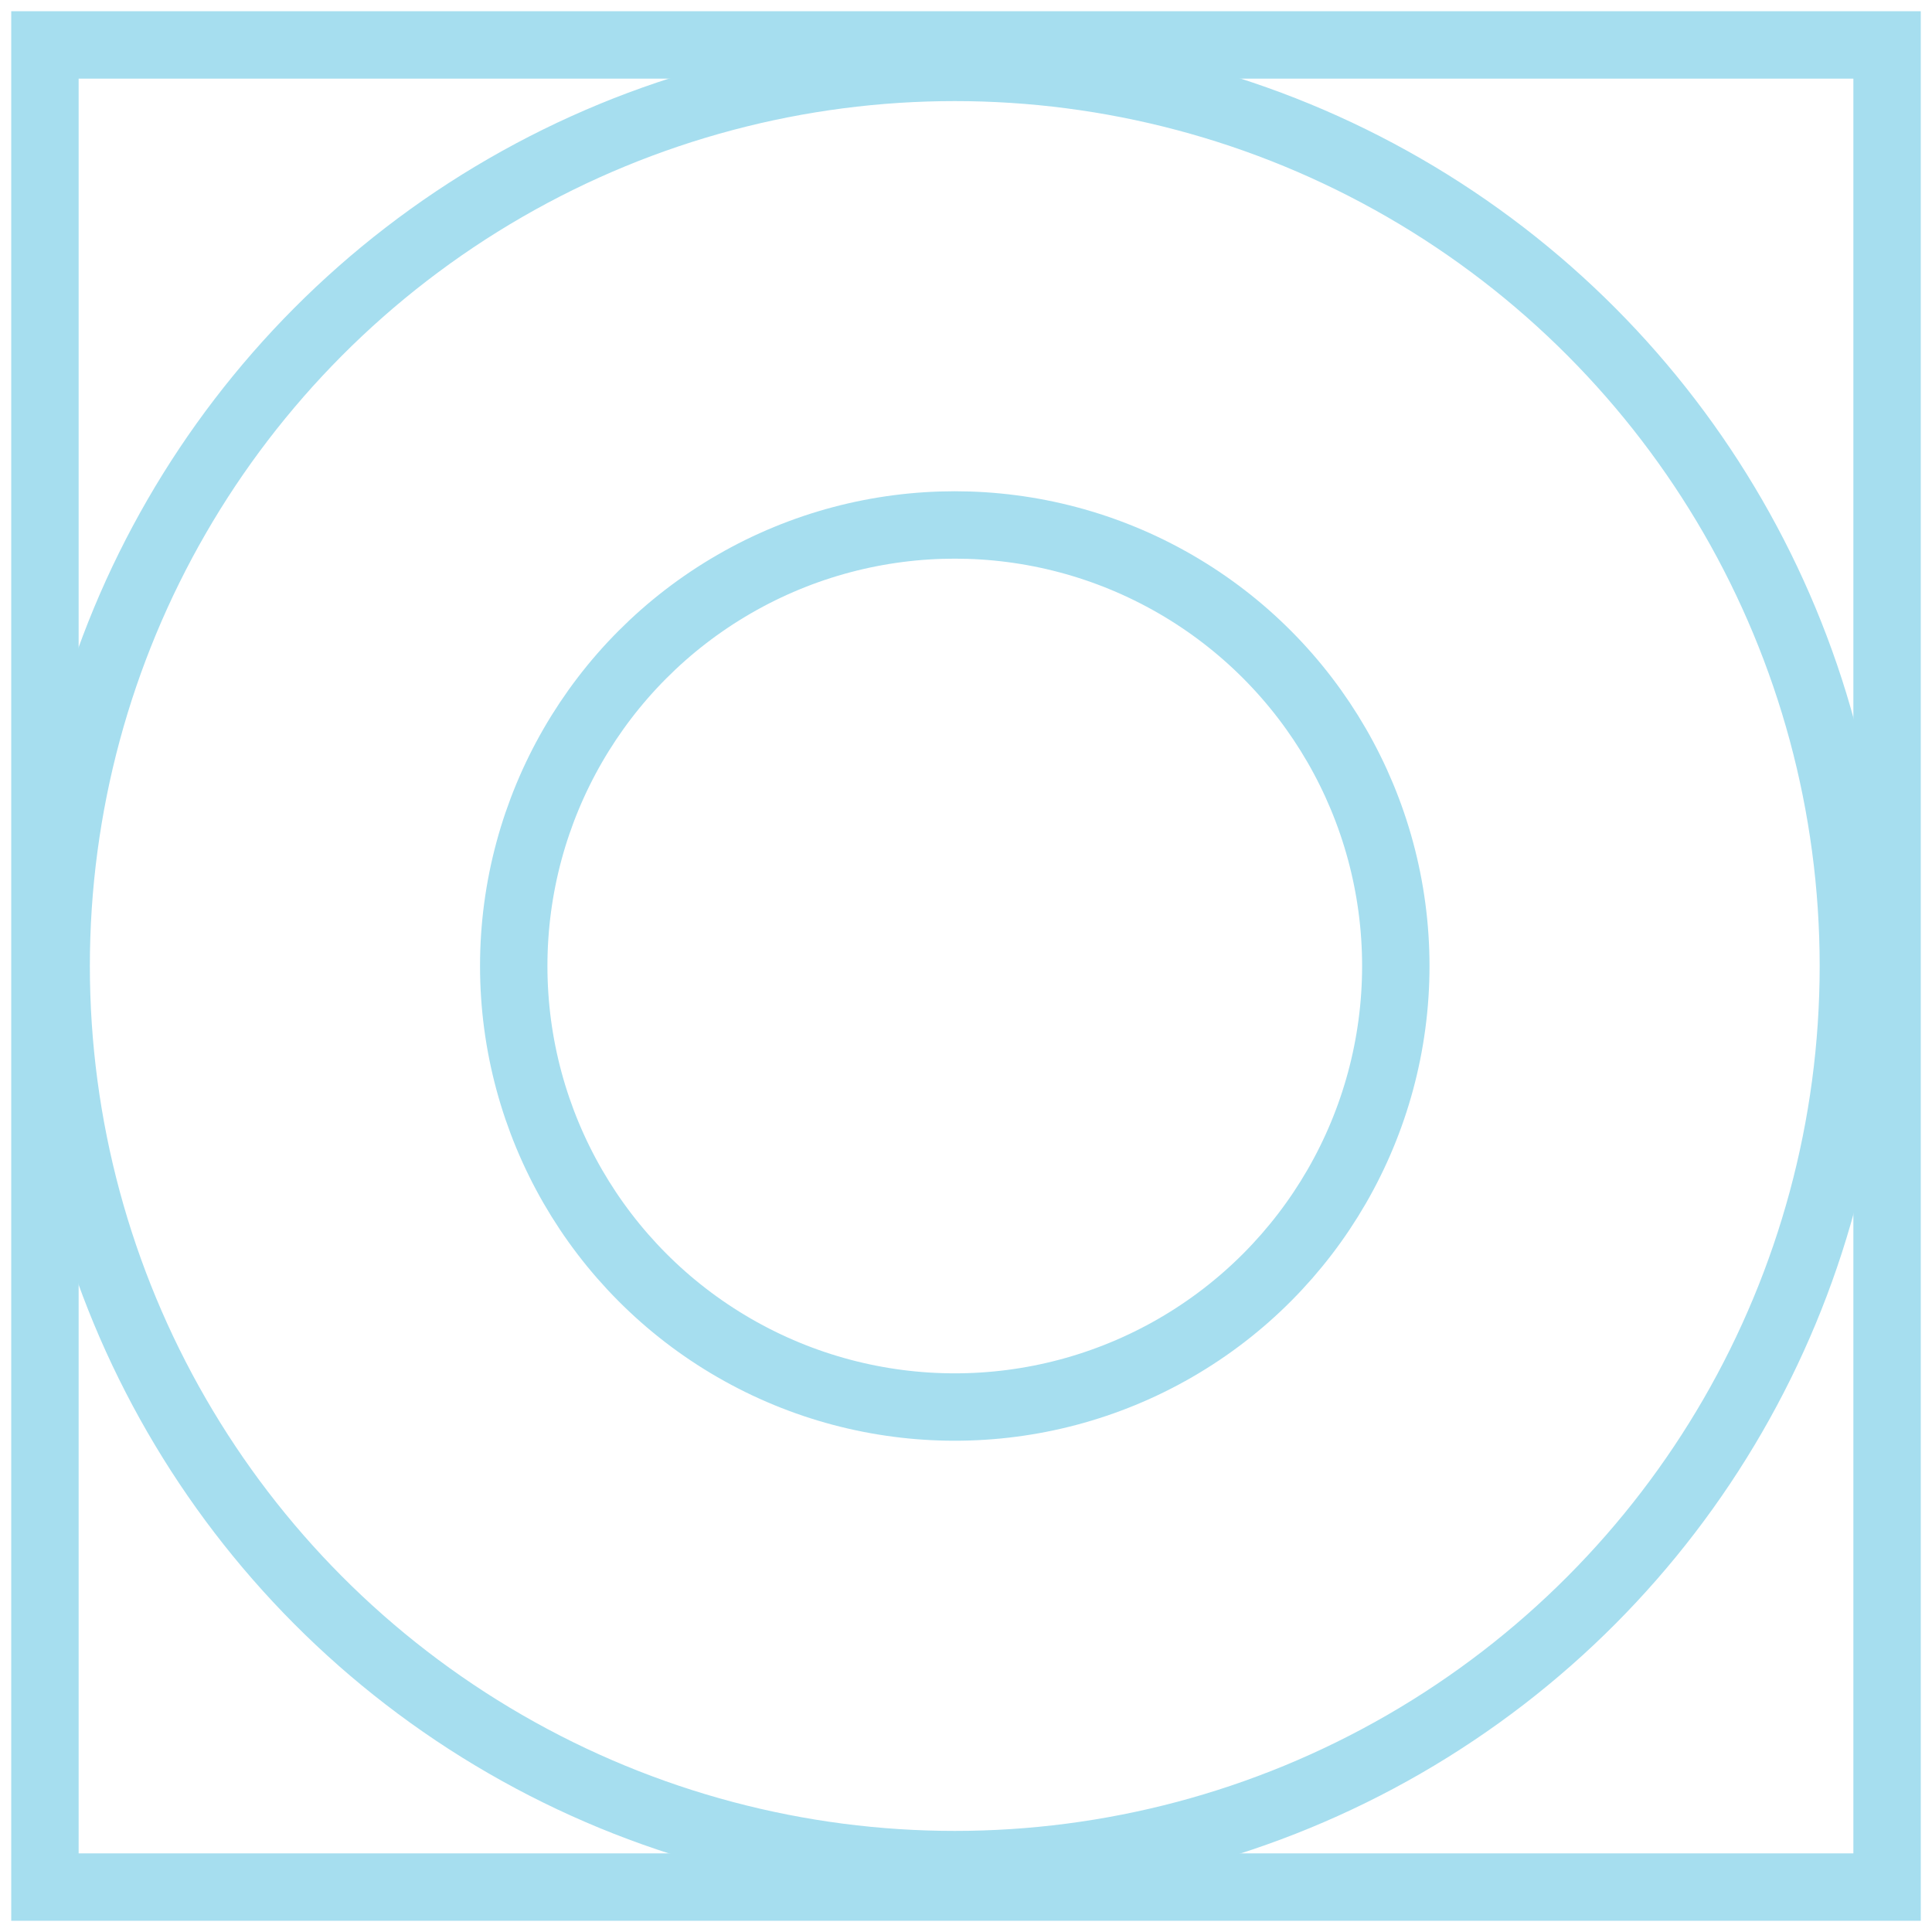
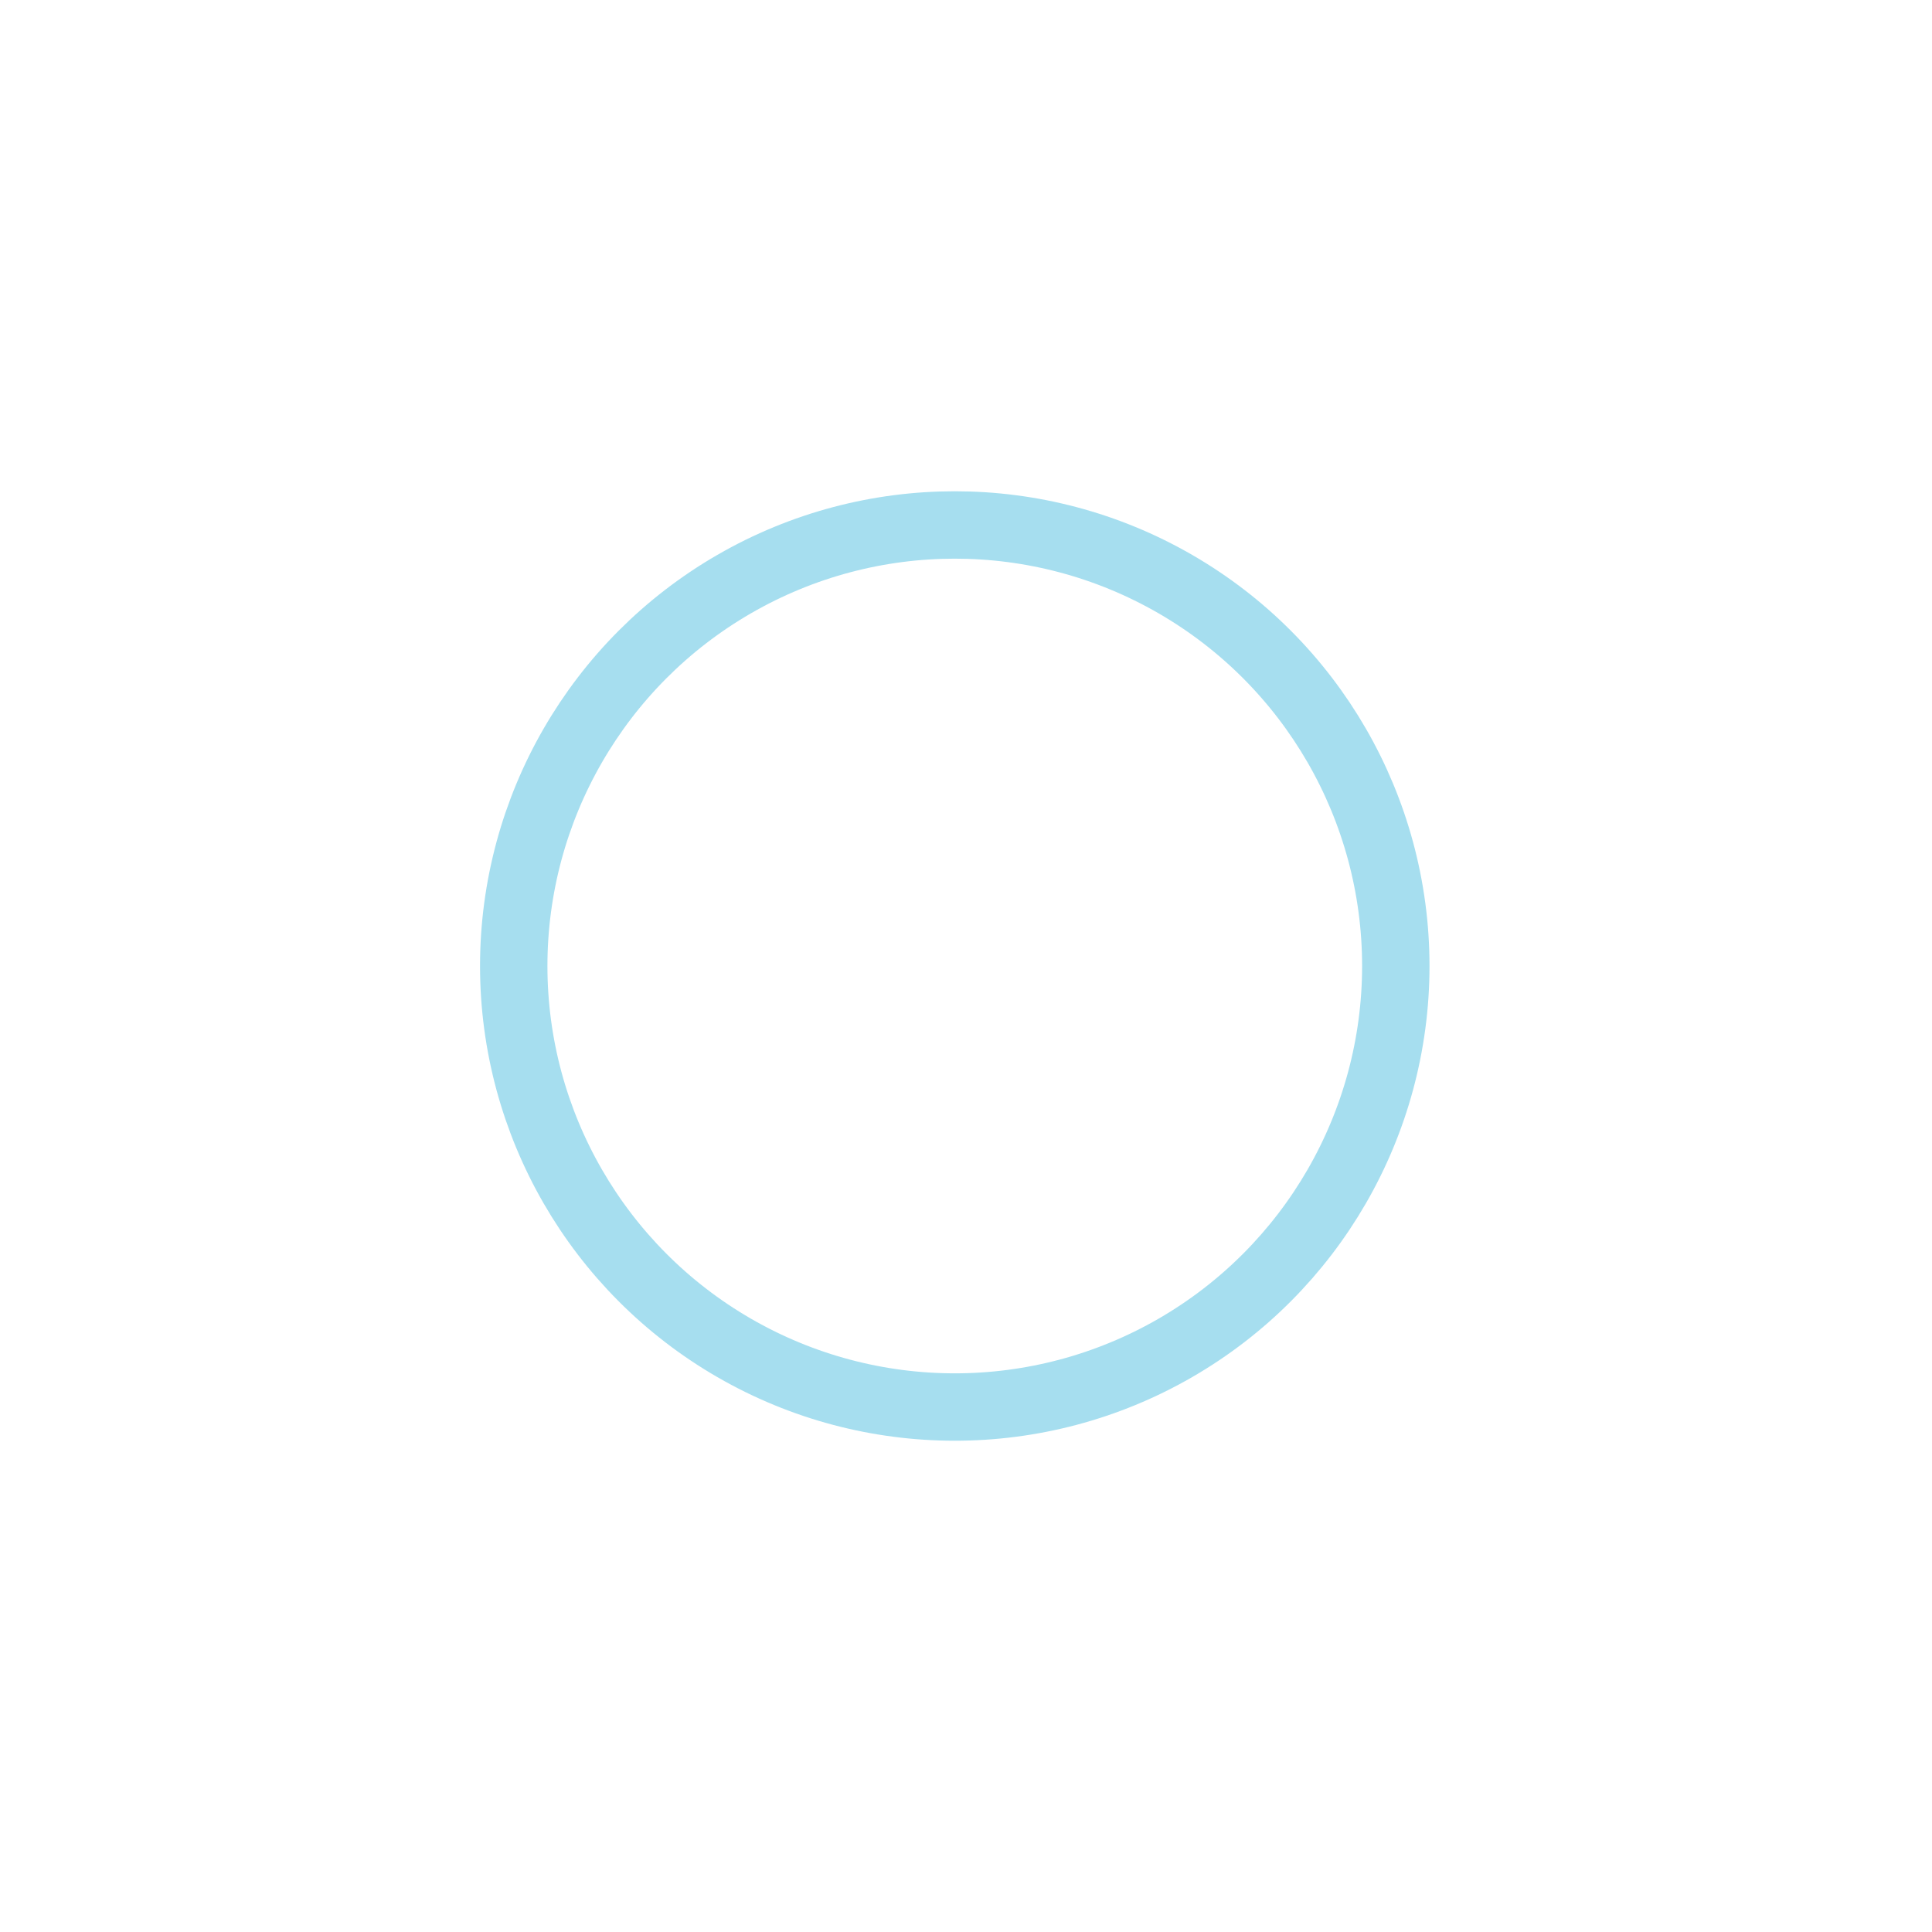
<svg xmlns="http://www.w3.org/2000/svg" width="86px" height="86px" viewBox="0 0 86 86" version="1.1">
  <title>58AD42B4-4CB6-48C0-973A-018F748EBCC1@2x</title>
  <desc>Created with sketchtool.</desc>
  <g id="Designs" stroke="none" stroke-width="1" fill="none" fill-rule="evenodd">
    <g id="About-Us---Content" transform="translate(-520, -2697)" stroke="#A6DEEF" stroke-width="3">
      <g id="Group-2" transform="translate(235, 2515)">
        <g id="Strategy-Copy" transform="translate(287, 184)">
          <g id="Group-7">
-             <rect id="Rectangle" x="0" y="0" width="82" height="82" />
-             <circle id="Oval" cx="40.5" cy="41" r="40" />
            <circle id="Oval" cx="40.5" cy="41" r="19.632" />
          </g>
        </g>
      </g>
    </g>
  </g>
</svg>